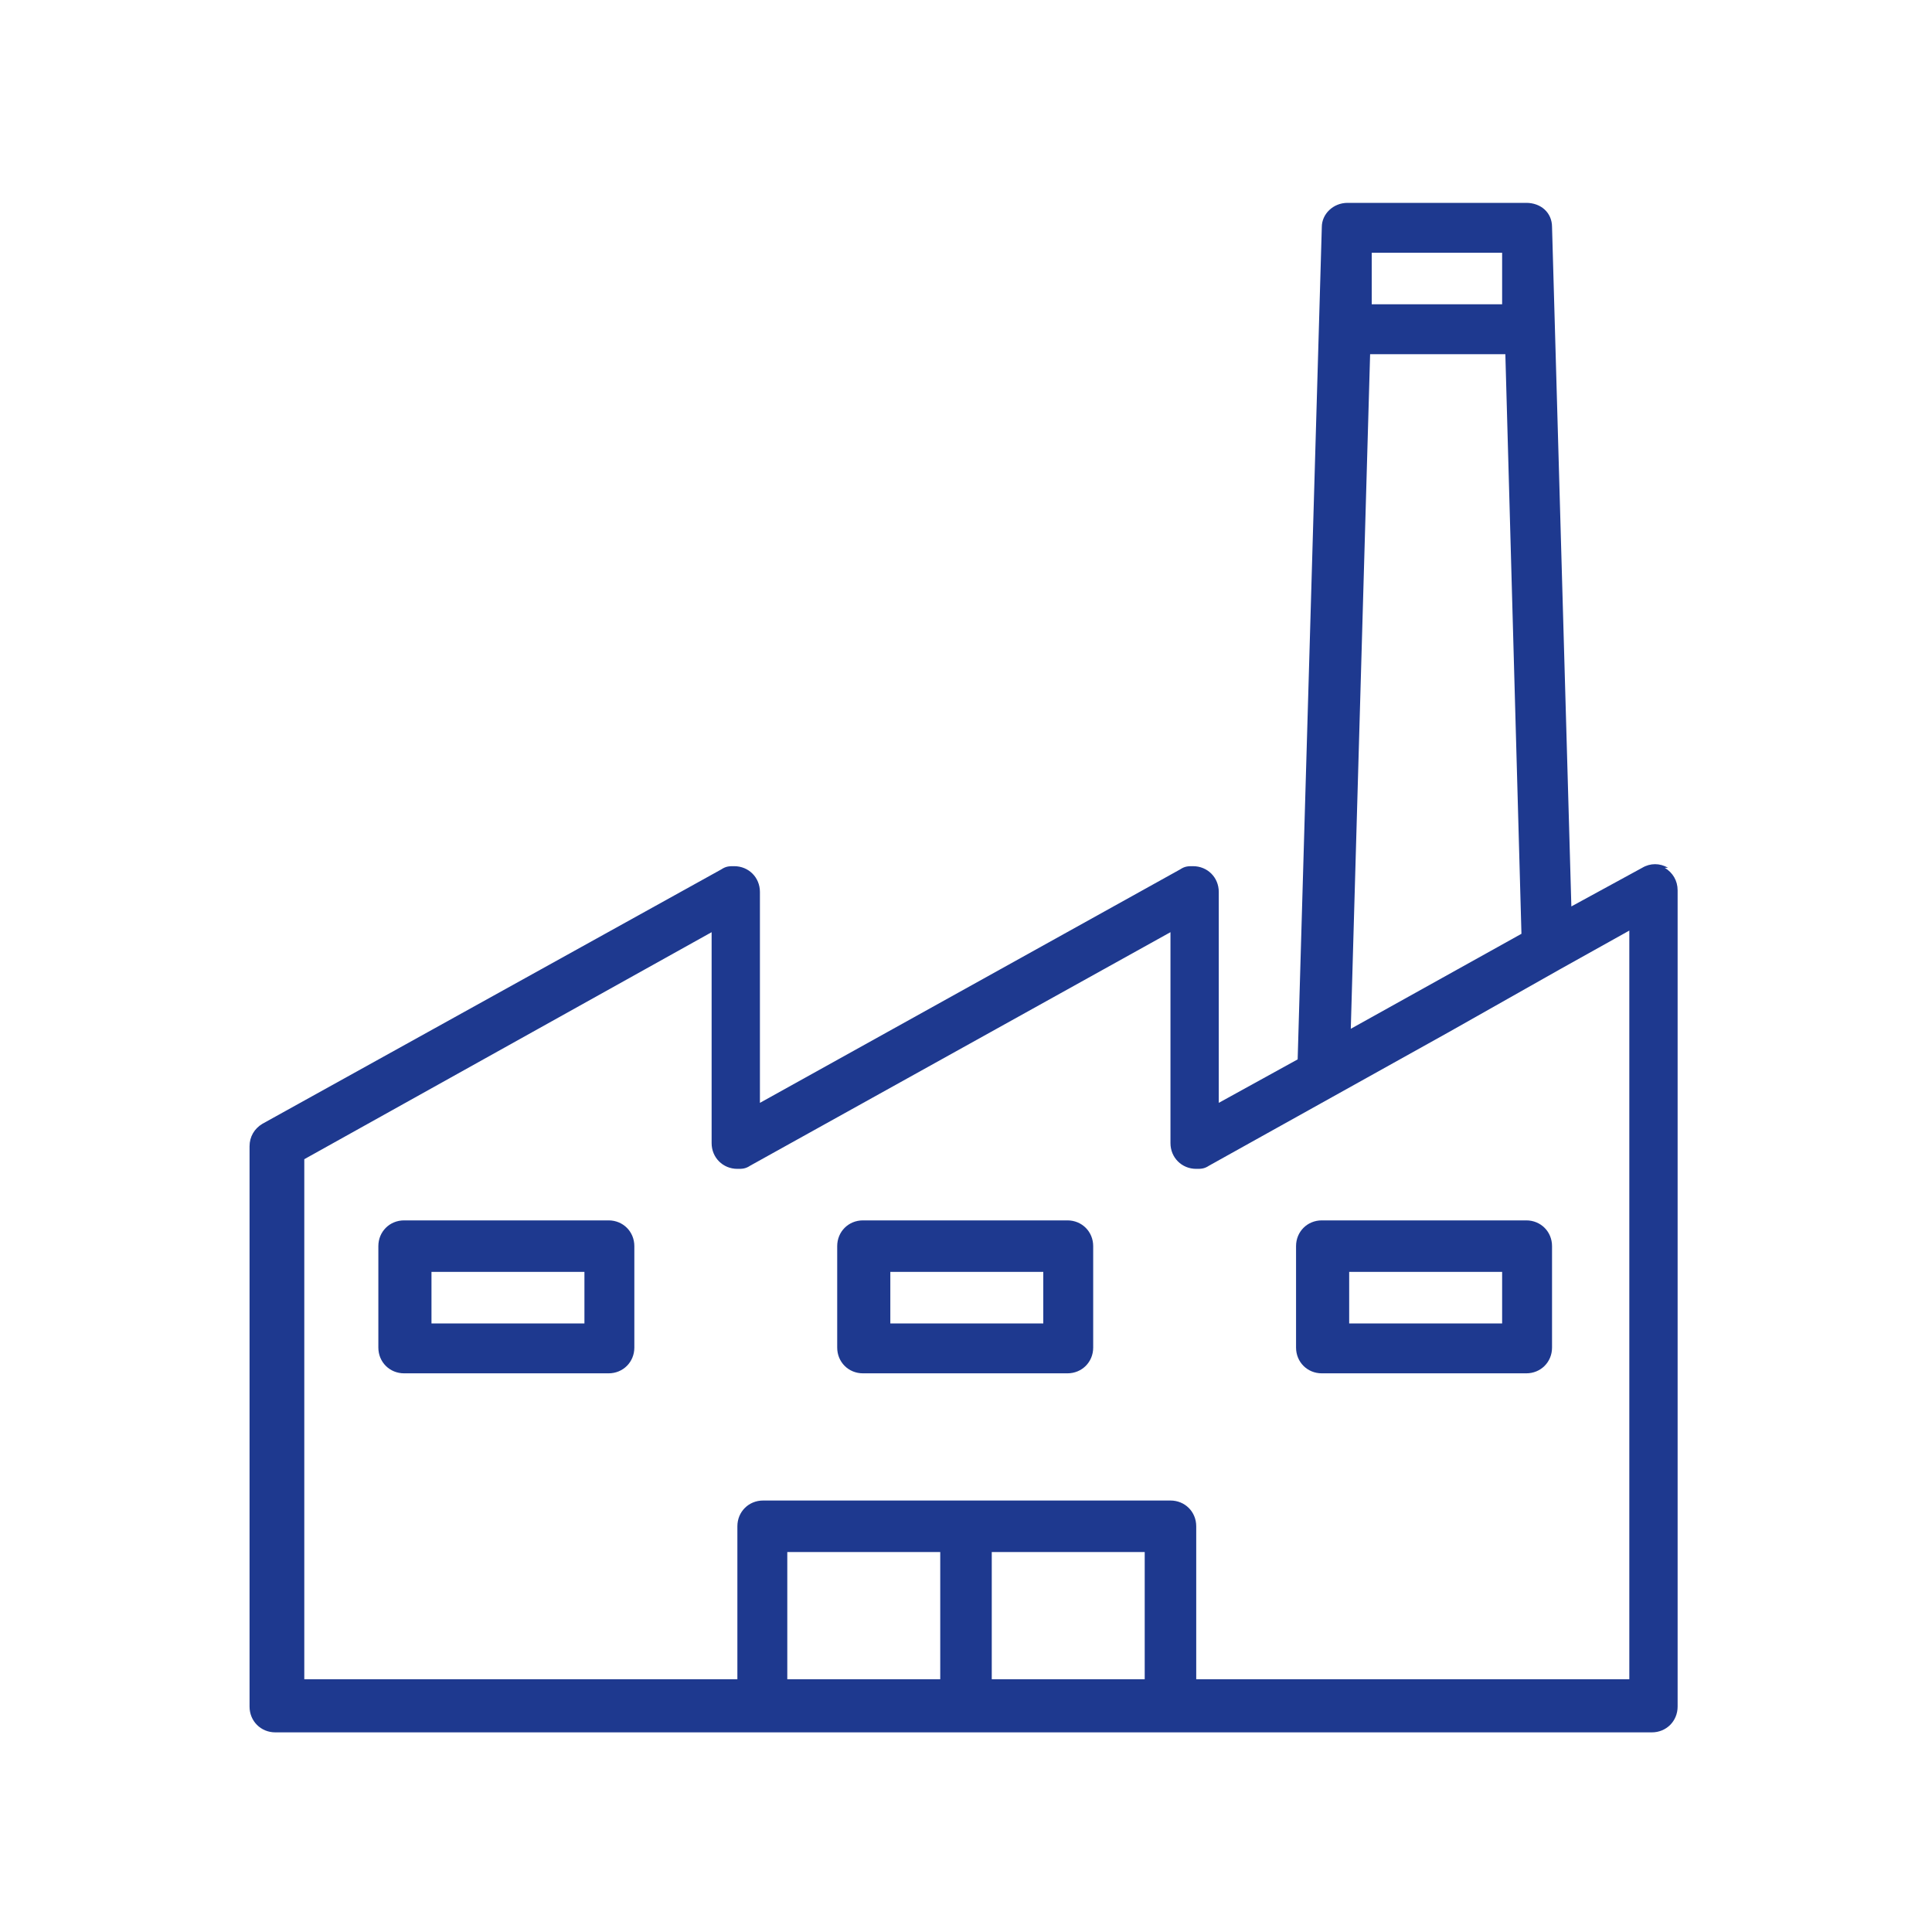
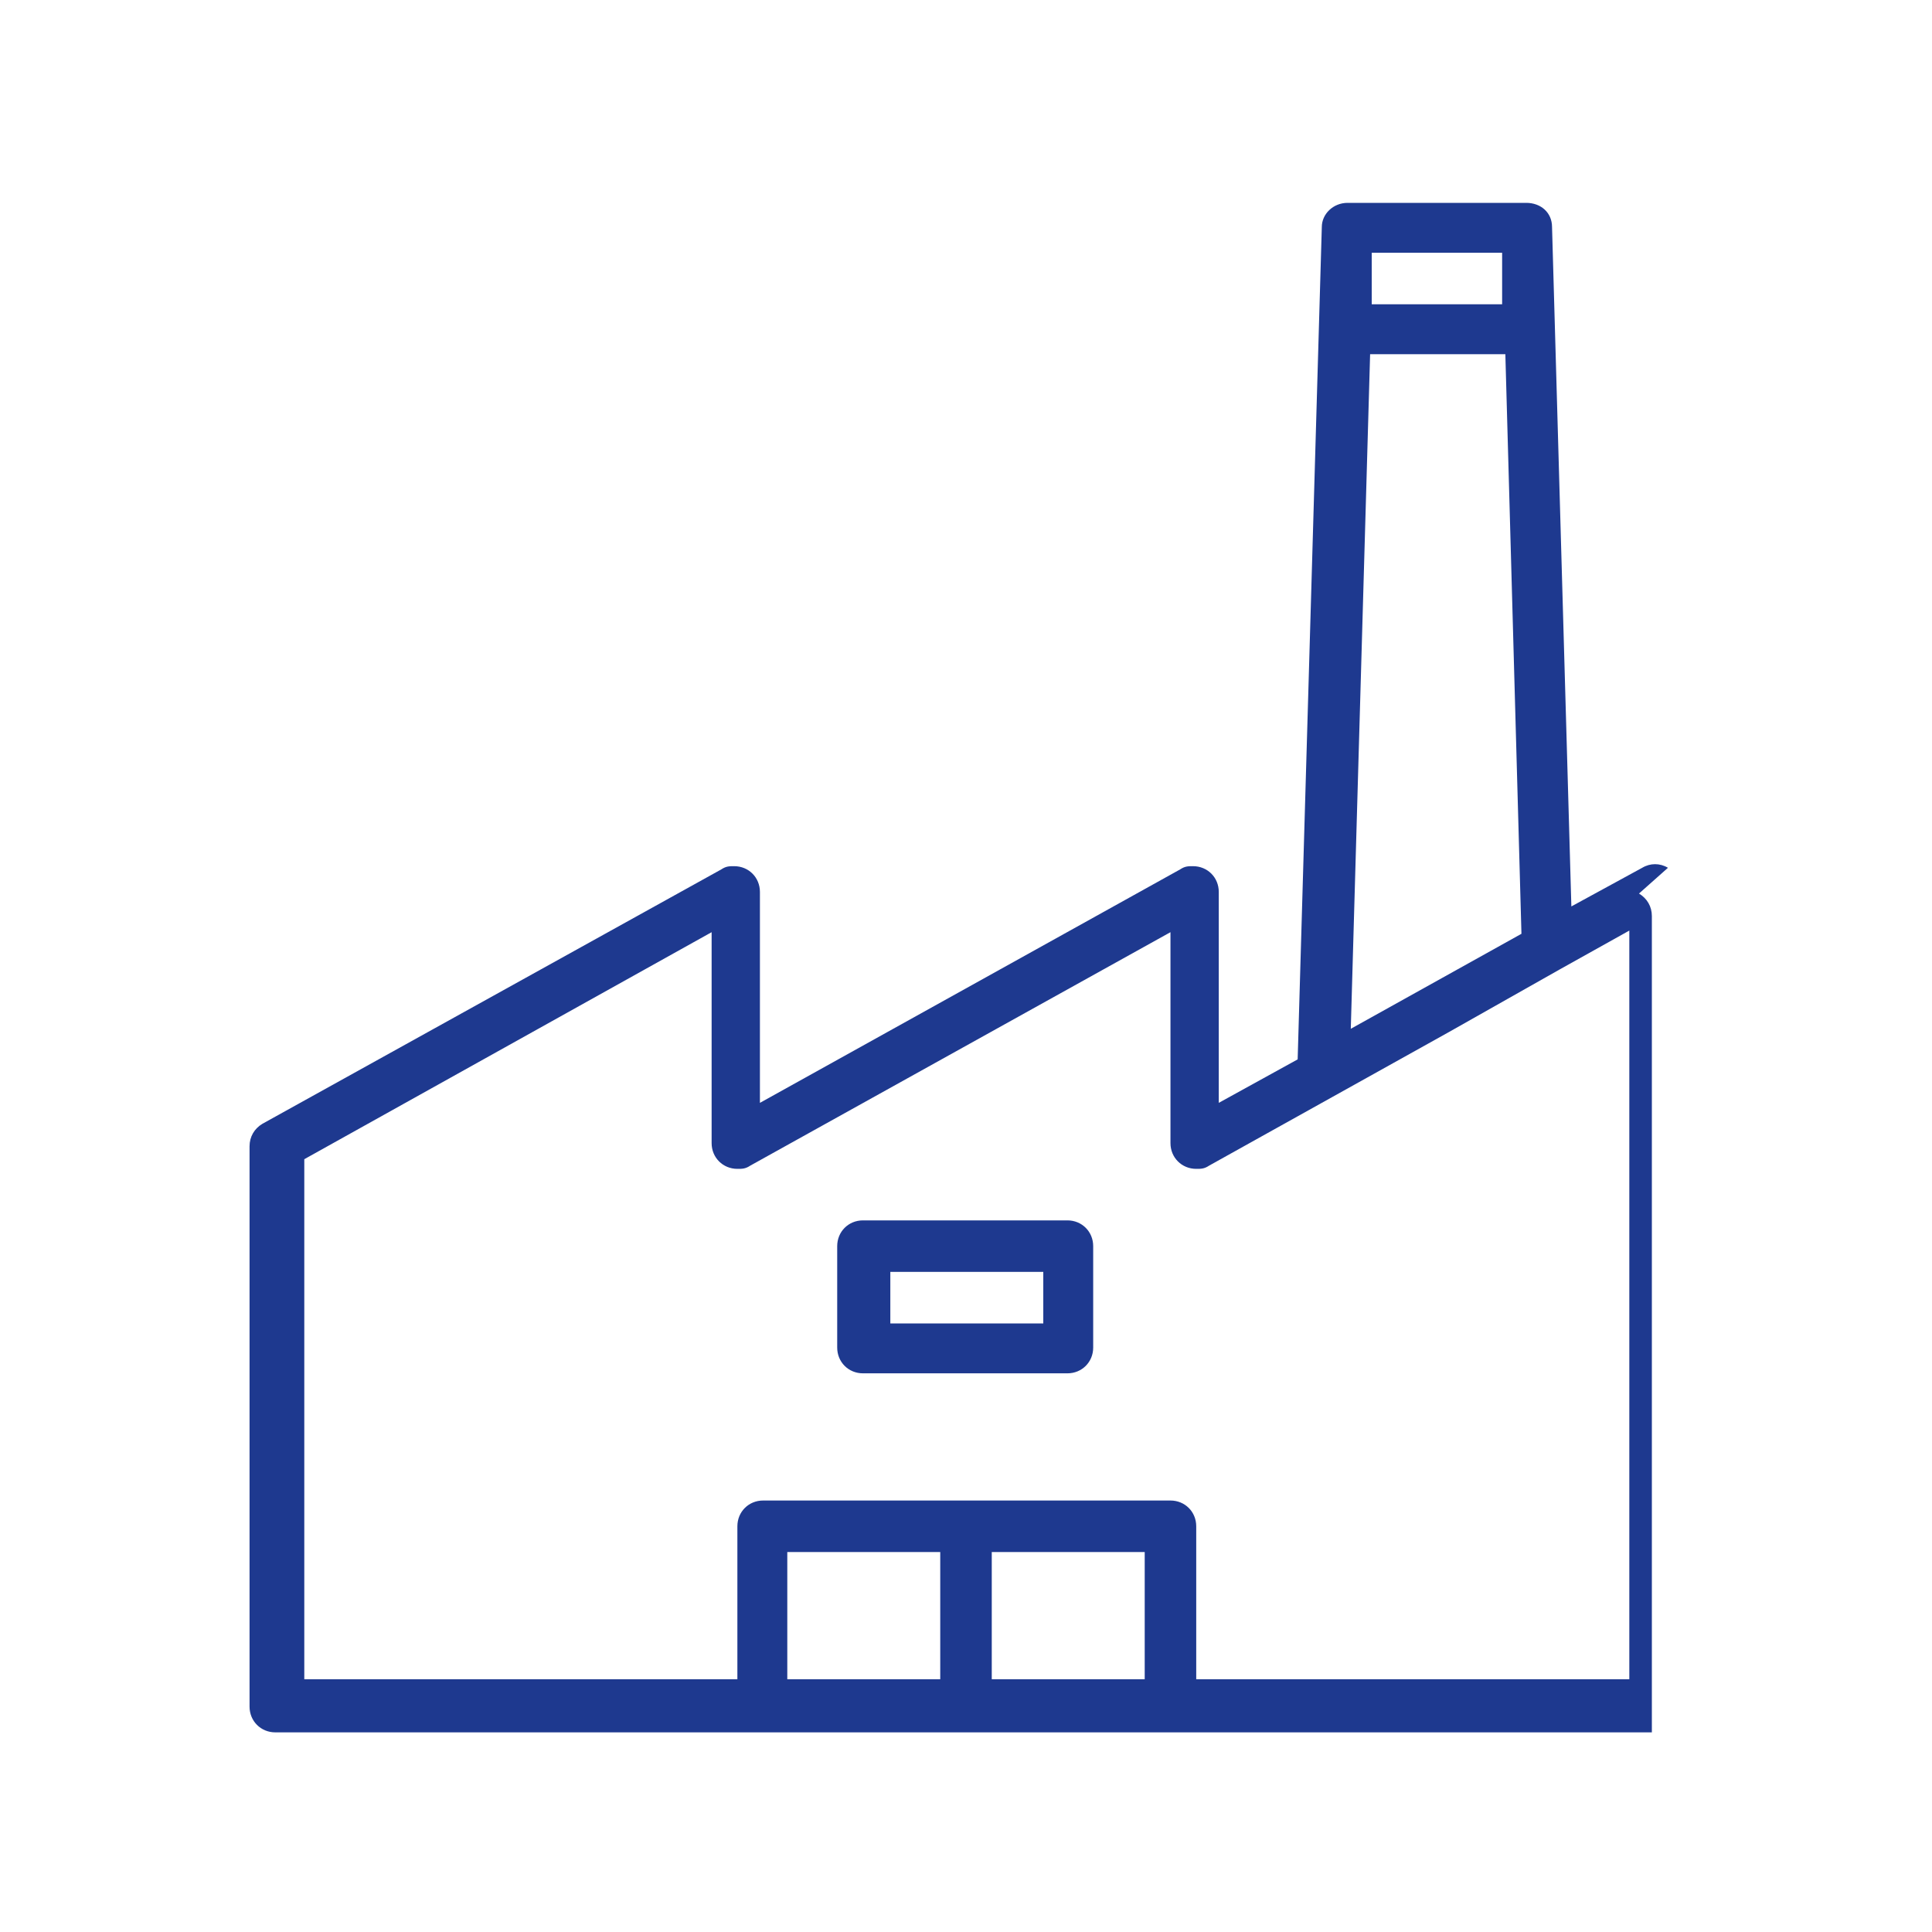
<svg xmlns="http://www.w3.org/2000/svg" id="Ebene_1" width="120" height="120" version="1.1" viewBox="0 0 120 120">
  <defs>
    <style>
      .st0 {
        fill: #1e398f;
      }
    </style>
  </defs>
-   <path class="st0" d="M103.6,53.9c-.5-.3-1.1-.3-1.6,0l-4.4,2.4-1.2-42.2c0-.9-.7-1.5-1.6-1.5h-11.1c-.9,0-1.6.7-1.6,1.5l-1.5,51.7-4.9,2.7v-13.1c0-.9-.7-1.6-1.6-1.6-.3,0-.5,0-.8.2l-26.1,14.5v-13.1c0-.9-.7-1.6-1.6-1.6-.3,0-.5,0-.8.2l-28.5,15.8c-.5.3-.8.8-.8,1.4v34.8c0,.9.7,1.6,1.6,1.6h85.5c.9,0,1.6-.7,1.6-1.6v-50.7c0-.6-.3-1.1-.8-1.4ZM85.3,15.7h8v3.2c0,0-8.1,0-8.1,0v-3.2ZM85.1,22h8.4l1,36-10.6,5.9,1.2-41.9ZM58.4,104.3h-9.5v-7.9h9.5v7.9ZM71.1,104.3h-9.5v-7.9h9.5v7.9ZM101.2,104.3h-26.9v-9.5c0-.9-.7-1.6-1.6-1.6h-25.3c-.9,0-1.6.7-1.6,1.6v9.5h-26.9v-32.3l25.3-14.1v13.1c0,.9.7,1.6,1.6,1.6.3,0,.5,0,.8-.2l26.1-14.5v13.1c0,.9.7,1.6,1.6,1.6.3,0,.5,0,.8-.2l14.9-8.3,6.9-3.9,4.3-2.4v46.4Z" />
-   <path class="st0" d="M37.8,75.8h-12.7c-.9,0-1.6.7-1.6,1.6v6.3c0,.9.7,1.6,1.6,1.6h12.7c.9,0,1.6-.7,1.6-1.6v-6.3c0-.9-.7-1.6-1.6-1.6ZM36.3,82.2h-9.5v-3.2h9.5v3.2Z" />
+   <path class="st0" d="M103.6,53.9c-.5-.3-1.1-.3-1.6,0l-4.4,2.4-1.2-42.2c0-.9-.7-1.5-1.6-1.5h-11.1c-.9,0-1.6.7-1.6,1.5l-1.5,51.7-4.9,2.7v-13.1c0-.9-.7-1.6-1.6-1.6-.3,0-.5,0-.8.2l-26.1,14.5v-13.1c0-.9-.7-1.6-1.6-1.6-.3,0-.5,0-.8.2l-28.5,15.8c-.5.3-.8.8-.8,1.4v34.8c0,.9.7,1.6,1.6,1.6h85.5v-50.7c0-.6-.3-1.1-.8-1.4ZM85.3,15.7h8v3.2c0,0-8.1,0-8.1,0v-3.2ZM85.1,22h8.4l1,36-10.6,5.9,1.2-41.9ZM58.4,104.3h-9.5v-7.9h9.5v7.9ZM71.1,104.3h-9.5v-7.9h9.5v7.9ZM101.2,104.3h-26.9v-9.5c0-.9-.7-1.6-1.6-1.6h-25.3c-.9,0-1.6.7-1.6,1.6v9.5h-26.9v-32.3l25.3-14.1v13.1c0,.9.7,1.6,1.6,1.6.3,0,.5,0,.8-.2l26.1-14.5v13.1c0,.9.7,1.6,1.6,1.6.3,0,.5,0,.8-.2l14.9-8.3,6.9-3.9,4.3-2.4v46.4Z" />
  <path class="st0" d="M66.3,75.8h-12.7c-.9,0-1.6.7-1.6,1.6v6.3c0,.9.7,1.6,1.6,1.6h12.7c.9,0,1.6-.7,1.6-1.6v-6.3c0-.9-.7-1.6-1.6-1.6ZM64.8,82.2h-9.5v-3.2h9.5v3.2Z" />
-   <path class="st0" d="M94.8,75.8h-12.7c-.9,0-1.6.7-1.6,1.6v6.3c0,.9.7,1.6,1.6,1.6h12.7c.9,0,1.6-.7,1.6-1.6v-6.3c0-.9-.7-1.6-1.6-1.6ZM93.3,82.2h-9.5v-3.2h9.5v3.2Z" />
</svg>